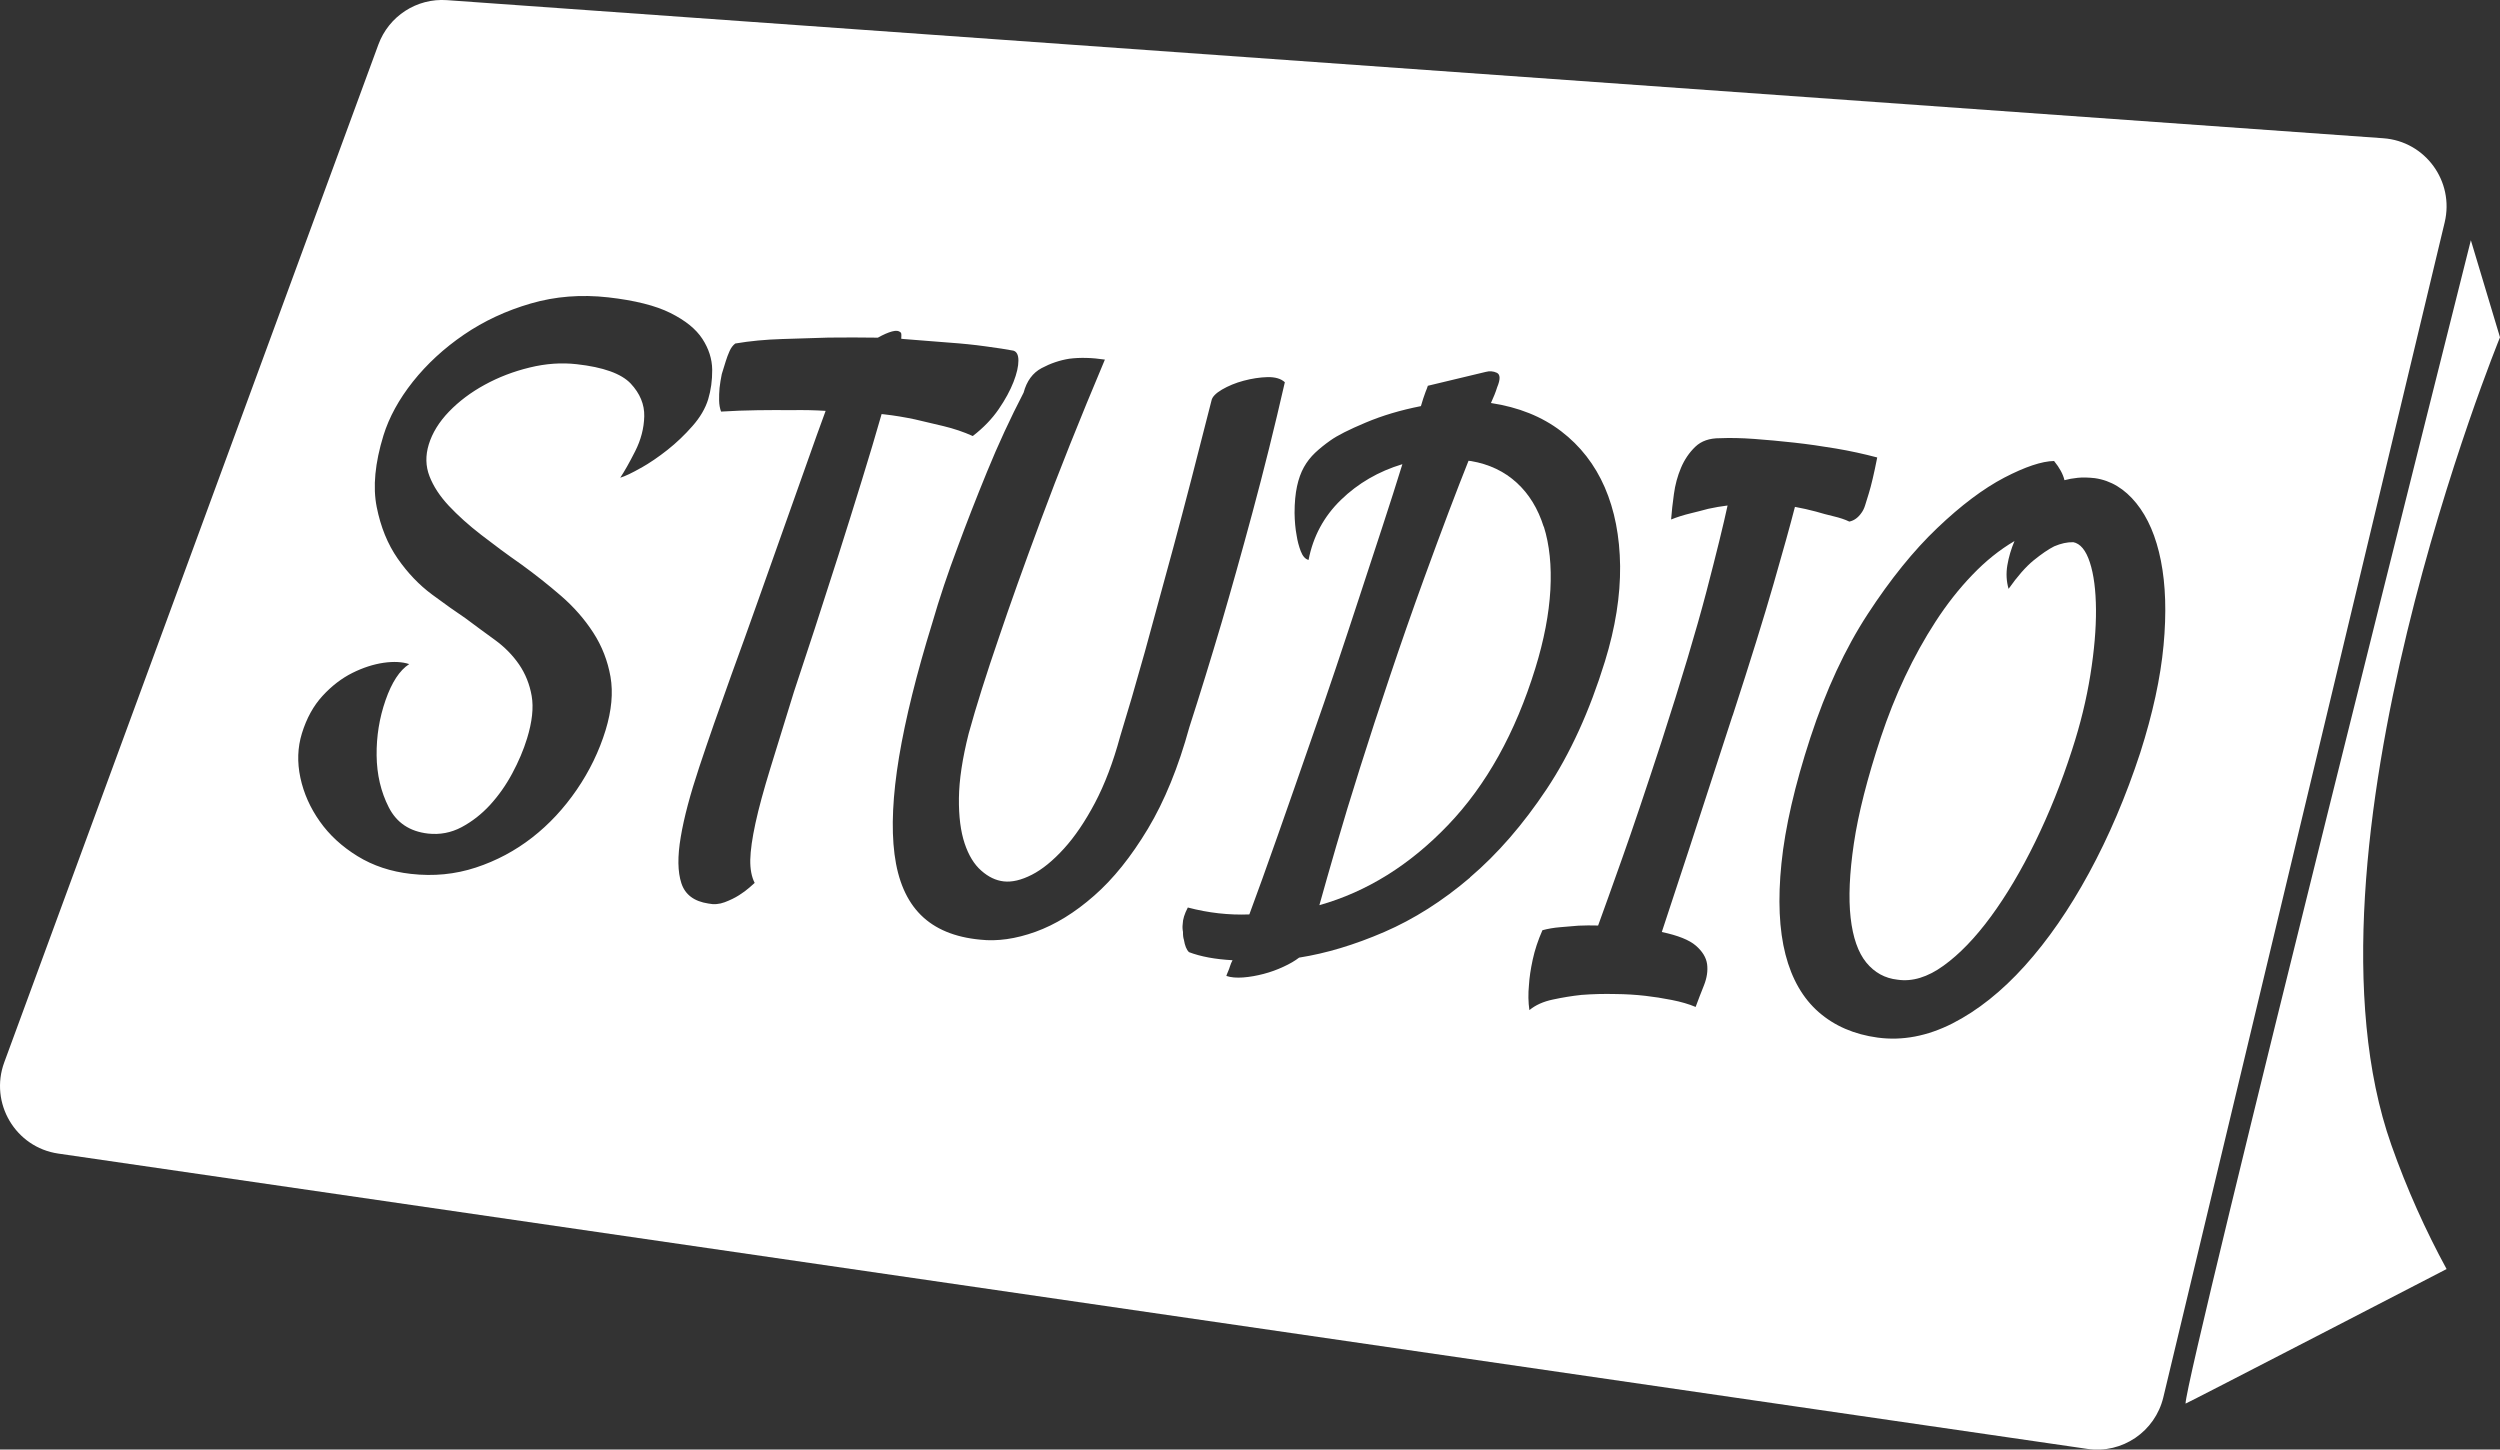
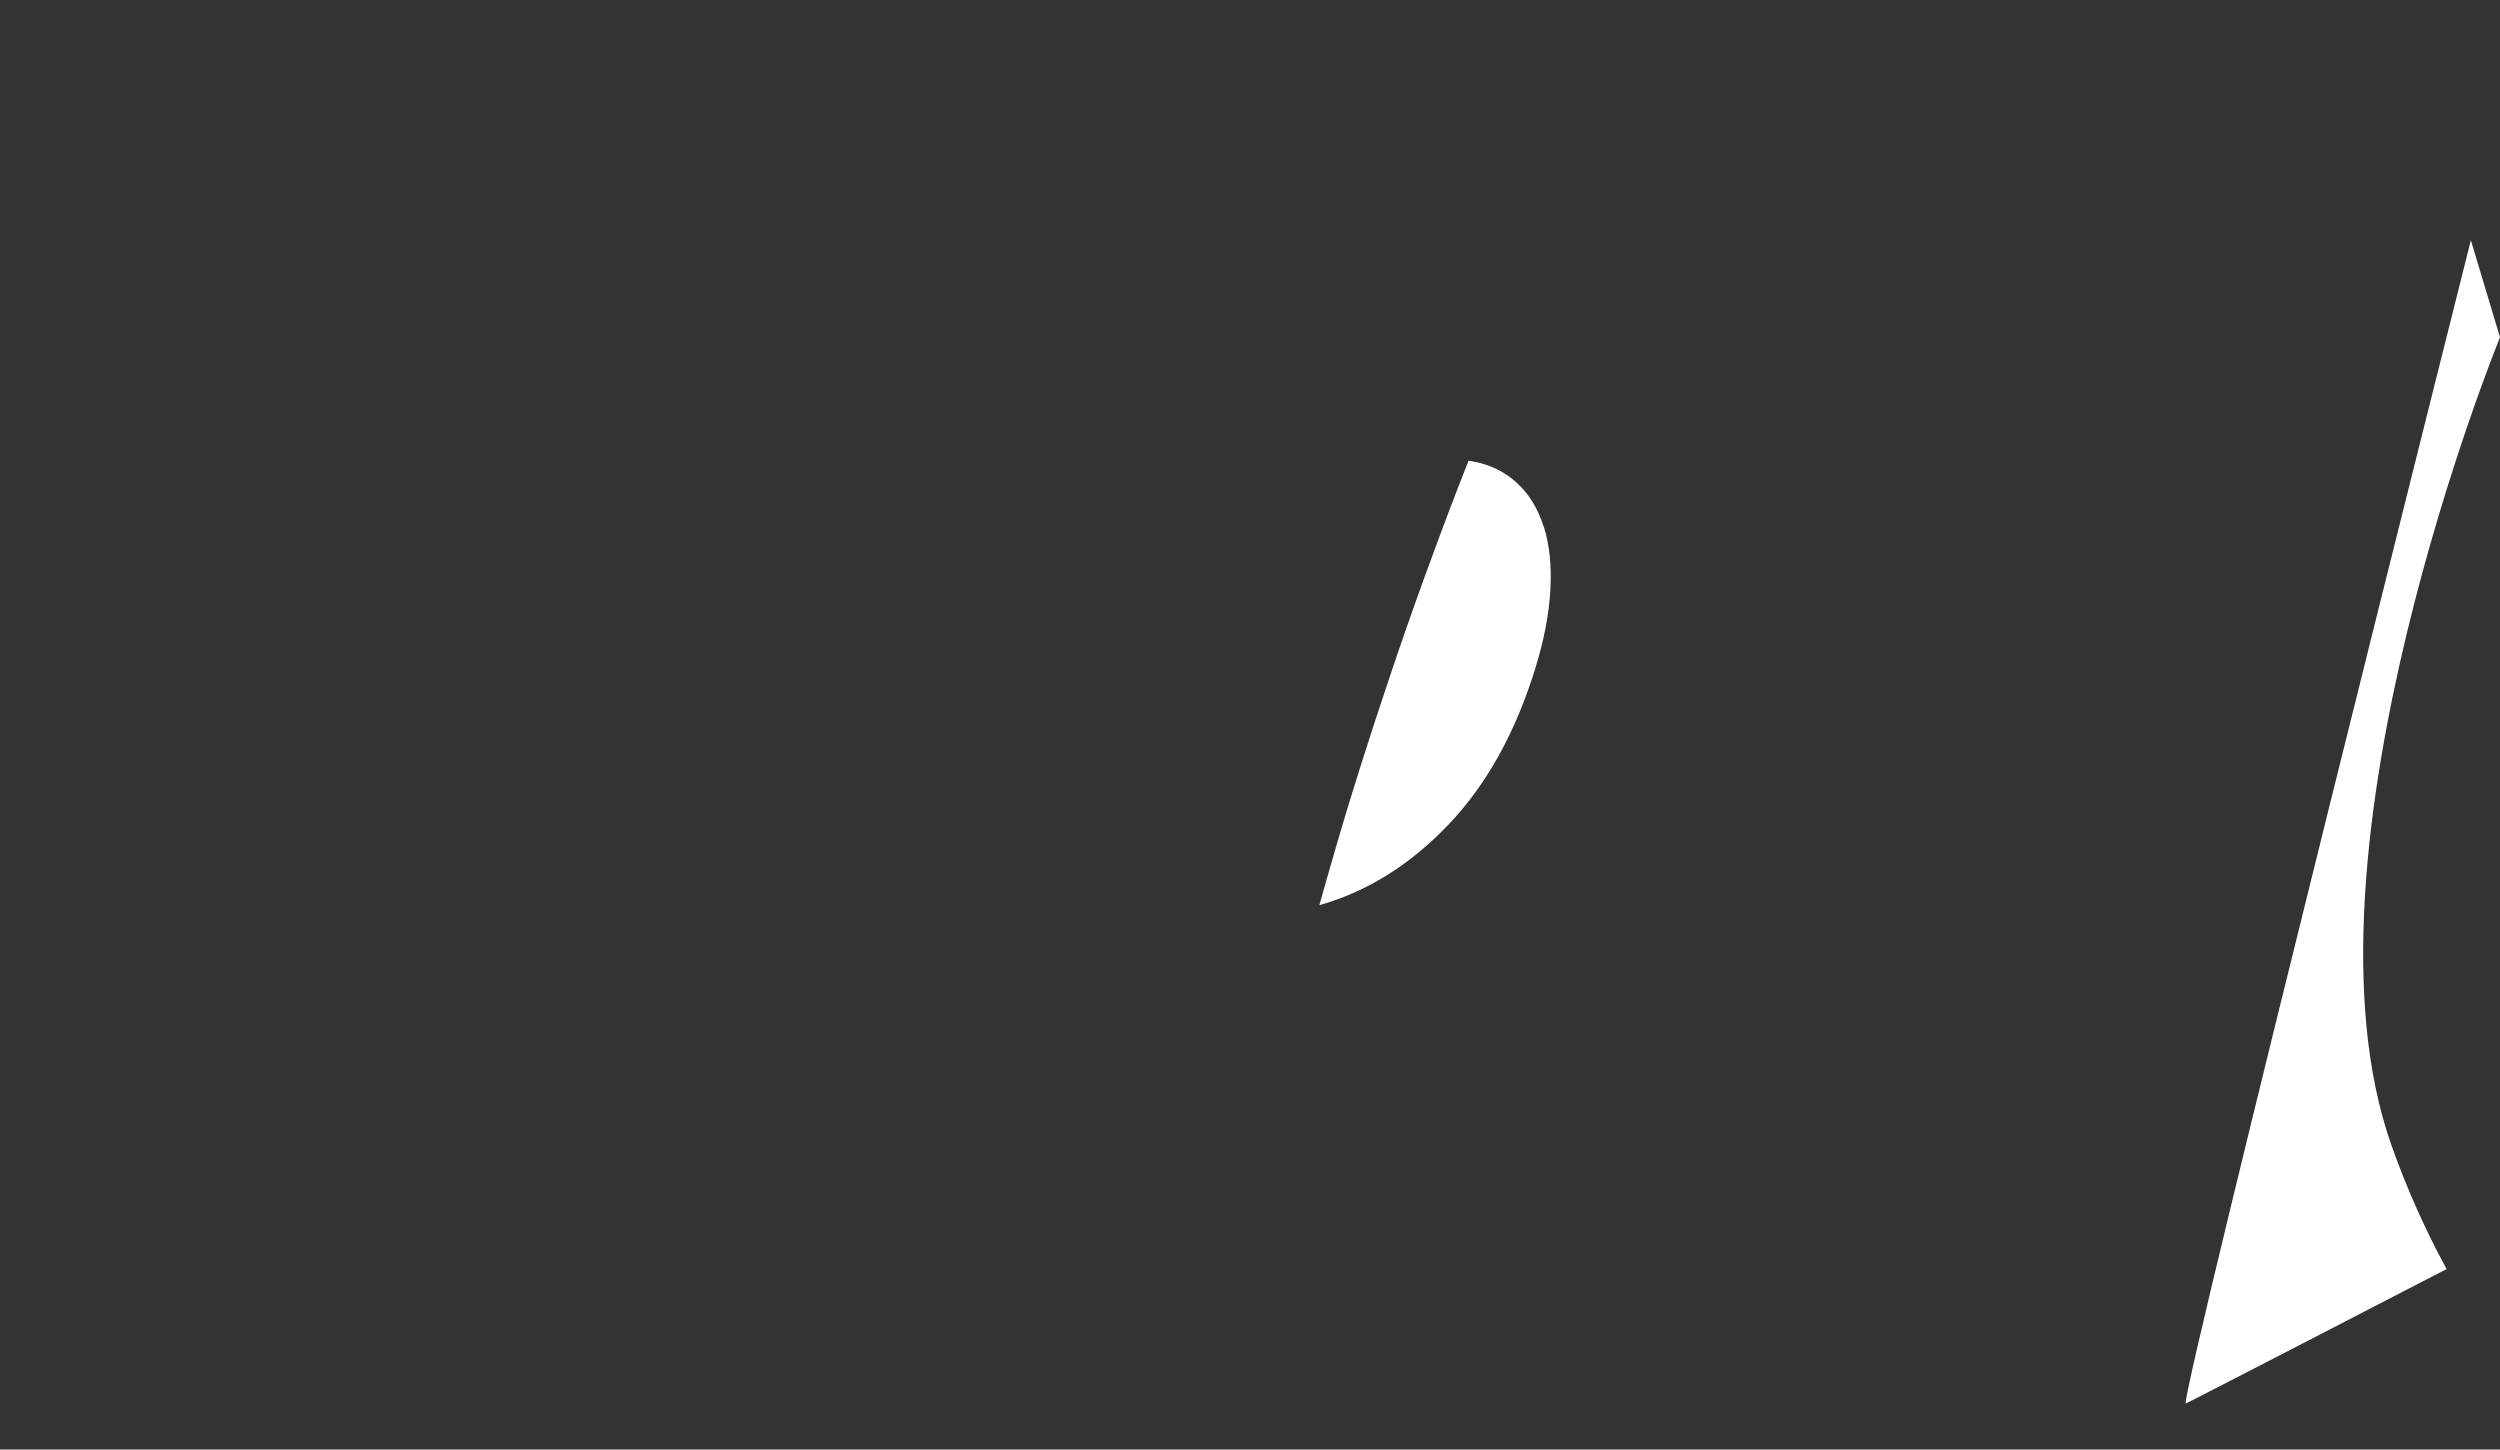
<svg xmlns="http://www.w3.org/2000/svg" id="Layer_2" data-name="Layer 2" viewBox="0 0 346.64 200.99">
  <rect x="0" y="0" width="346.64" height="200.99" fill="#333333" stroke="none" />
  <defs>
    <style>
      .cls-1 {
        fill: #fff;
      }
    </style>
  </defs>
  <g id="KA_round_white" data-name="KA round white">
    <g>
      <path class="cls-1" d="m339.24,175.96s-36.2,18.73-36.2,18.66c-.05-3.84,39.56-161.31,39.56-161.31l4.04,13.46s-29.31,71.61-15.07,111.97c2.17,6.16,4.77,11.9,7.67,17.23Z" />
-       <path class="cls-1" d="m287.45,75.18c-.81-.02-1.68.17-2.62.57-.82.41-1.77,1.07-2.86,1.95-1.09.89-2.24,2.21-3.47,3.95-.3-1.05-.36-2.14-.17-3.27.19-1.13.52-2.25.99-3.36-2.06,1.21-4.02,2.78-5.86,4.71-1.85,1.92-3.54,4.08-5.09,6.47-1.55,2.39-2.96,4.94-4.24,7.65-1.28,2.71-2.38,5.5-3.33,8.35-1.89,5.71-3.14,10.63-3.75,14.75-.61,4.12-.76,7.56-.45,10.3.31,2.75,1.04,4.82,2.17,6.21,1.14,1.39,2.58,2.19,4.34,2.38,2.03.3,4.16-.34,6.37-1.94,2.21-1.59,4.4-3.86,6.56-6.8,2.16-2.94,4.21-6.39,6.15-10.36,1.94-3.97,3.65-8.22,5.11-12.76,1.16-3.55,2-7.02,2.54-10.39.54-3.37.8-6.4.78-9.07-.02-2.67-.3-4.86-.85-6.54-.55-1.69-1.32-2.62-2.33-2.81Z" />
      <path class="cls-1" d="m214.04,73.03c-.79-2.51-2.04-4.55-3.75-6.11-1.71-1.56-3.81-2.56-6.31-2.99l-.36-.04c-.83,2.08-1.75,4.45-2.76,7.12-1.01,2.67-2.13,5.7-3.37,9.1-1.69,4.65-3.28,9.21-4.77,13.66-1.5,4.46-2.88,8.67-4.13,12.65-1.26,3.98-2.36,7.59-3.3,10.85-.94,3.25-1.73,6-2.35,8.24,6.58-1.86,12.53-5.56,17.84-11.11,5.31-5.54,9.34-12.79,12.1-21.73,1.21-3.91,1.9-7.54,2.09-10.88.18-3.34-.12-6.26-.91-8.78Z" />
-       <path class="cls-1" d="m330.47,19.17L61.97.02c-4.18-.3-8.06,2.21-9.51,6.17L.59,147.3c-2.08,5.65,1.56,11.79,7.49,12.65l281.36,40.95c4.82.7,9.38-2.4,10.52-7.16l39.01-162.91c1.36-5.69-2.69-11.24-8.5-11.66Zm-241.61,45.71c-1.21.69-2.17,1.15-2.86,1.36.58-.87,1.27-2.09,2.07-3.67s1.22-3.19,1.26-4.84-.59-3.17-1.88-4.55c-1.3-1.37-3.79-2.27-7.48-2.68-2.12-.24-4.29-.09-6.53.46-2.23.54-4.31,1.34-6.23,2.39-1.92,1.05-3.57,2.29-4.95,3.72-1.38,1.43-2.32,2.96-2.81,4.56-.47,1.54-.44,3,.1,4.4.54,1.4,1.43,2.76,2.68,4.1,1.25,1.33,2.74,2.68,4.49,4.03,1.74,1.35,3.59,2.72,5.55,4.09,1.89,1.37,3.73,2.82,5.51,4.36,1.78,1.54,3.27,3.24,4.48,5.11,1.21,1.87,2,3.91,2.39,6.12.38,2.21.15,4.68-.68,7.4-.9,2.93-2.24,5.69-4.01,8.27-1.77,2.58-3.82,4.79-6.17,6.62-2.35,1.83-4.95,3.22-7.81,4.16-2.86.94-5.86,1.24-9,.88-2.78-.31-5.25-1.13-7.41-2.46-2.16-1.33-3.9-2.93-5.23-4.82-1.33-1.88-2.23-3.9-2.69-6.05-.46-2.15-.39-4.2.21-6.15.65-2.1,1.6-3.83,2.87-5.21,1.27-1.38,2.64-2.43,4.12-3.17,1.48-.74,2.92-1.2,4.33-1.41,1.41-.2,2.59-.14,3.56.18-1.33.86-2.42,2.53-3.28,5-.86,2.47-1.27,5.03-1.24,7.67.03,2.64.59,5.04,1.68,7.18,1.09,2.15,2.91,3.36,5.45,3.65,1.63.18,3.18-.11,4.64-.88,1.46-.78,2.77-1.8,3.95-3.08,1.17-1.28,2.2-2.73,3.08-4.37.88-1.64,1.57-3.26,2.06-4.86.71-2.31.92-4.27.64-5.89-.28-1.62-.87-3.08-1.75-4.37-.89-1.29-2.01-2.43-3.36-3.41-1.36-.98-2.72-1.99-4.09-3.01-1.3-.87-2.84-1.96-4.62-3.28s-3.37-2.98-4.76-4.98c-1.39-2-2.36-4.38-2.91-7.16s-.24-6.08.94-9.92c.78-2.51,2.14-5,4.08-7.45,1.95-2.45,4.31-4.63,7.08-6.52,2.77-1.89,5.86-3.33,9.27-4.32,3.4-.99,6.98-1.27,10.73-.85,3.69.42,6.57,1.14,8.63,2.17,2.06,1.03,3.54,2.22,4.43,3.59.89,1.37,1.34,2.79,1.36,4.27.01,1.48-.18,2.85-.56,4.11-.39,1.26-1.11,2.5-2.18,3.71-1.07,1.22-2.22,2.32-3.46,3.3-1.24.98-2.47,1.82-3.69,2.51Zm33.38-7.46c-.8,2.8-1.72,5.89-2.77,9.28-1.04,3.39-2.12,6.81-3.21,10.26-1.1,3.45-2.19,6.84-3.27,10.15-1.08,3.31-2.05,6.26-2.91,8.83-1.27,4.12-2.36,7.67-3.28,10.63-.91,2.97-1.6,5.49-2.05,7.57-.45,2.08-.69,3.77-.72,5.07-.02,1.3.18,2.37.61,3.21-.08.06-.32.27-.71.63-.39.35-.88.71-1.46,1.08-.58.37-1.25.69-1.99.97-.74.28-1.5.34-2.26.18-1.98-.3-3.22-1.23-3.74-2.81-.52-1.58-.55-3.71-.09-6.41.45-2.7,1.31-5.92,2.56-9.68s2.74-8.04,4.47-12.83c1.19-3.26,2.4-6.63,3.63-10.1,1.23-3.48,2.42-6.83,3.57-10.06,1.15-3.23,2.22-6.25,3.22-9.07.99-2.82,1.87-5.26,2.64-7.35-1.53-.1-3.12-.13-4.76-.1-1.44-.02-3-.01-4.7.01-1.7.02-3.38.09-5.04.19-.17-.45-.26-.97-.27-1.55-.01-.58.01-1.15.06-1.73.07-.64.18-1.28.31-1.92l.55-1.78c.15-.49.33-.96.53-1.41.2-.45.46-.8.79-1.05,2.05-.35,4.21-.55,6.48-.62,2.27-.07,4.42-.13,6.44-.2,2.32-.03,4.61-.02,6.85.01.75-.42,1.41-.71,1.96-.86.55-.15.94-.11,1.18.13.12.01.15.31.1.88l.36.04c2.2.18,4.31.34,6.33.5,1.71.12,3.4.29,5.05.52,1.65.22,2.92.42,3.81.59.46.13.7.59.7,1.38,0,.8-.22,1.78-.68,2.96-.46,1.18-1.14,2.44-2.06,3.78-.92,1.34-2.11,2.58-3.59,3.72-1.26-.57-2.62-1.03-4.08-1.38-1.46-.34-2.77-.66-3.94-.93-1.47-.31-2.87-.54-4.2-.69l-.45-.05Zm29.45,66.79c-2.66,2.34-5.37,4-8.11,4.99-2.75.99-5.3,1.35-7.66,1.09-3.53-.33-6.28-1.47-8.24-3.42-1.97-1.96-3.18-4.77-3.65-8.43-.47-3.67-.25-8.16.63-13.48.89-5.32,2.42-11.5,4.6-18.56.99-3.43,2.18-6.98,3.57-10.66,1.15-3.12,2.49-6.57,4.03-10.33,1.54-3.77,3.23-7.42,5.07-10.97.43-1.61,1.27-2.75,2.5-3.4,1.24-.66,2.51-1.09,3.83-1.3,1.5-.19,3.14-.15,4.94.12-3.52,8.35-6.47,15.75-8.86,22.2-2.4,6.45-4.33,11.87-5.81,16.26-1.77,5.15-3.18,9.61-4.22,13.4-.87,3.44-1.32,6.43-1.35,8.95-.03,2.53.24,4.62.79,6.27.55,1.65,1.32,2.92,2.31,3.78.98.87,2.02,1.37,3.11,1.49,1.15.13,2.45-.18,3.9-.92,1.45-.74,2.93-1.95,4.45-3.62,1.52-1.67,2.95-3.79,4.3-6.34,1.35-2.56,2.52-5.62,3.49-9.2,1.01-3.28,2.16-7.2,3.43-11.75,1.08-3.92,2.4-8.76,3.96-14.51,1.55-5.75,3.31-12.53,5.28-20.33.09-.49.57-1,1.45-1.52.88-.51,1.88-.93,3.01-1.23s2.22-.47,3.3-.5c1.07-.02,1.87.21,2.41.71-1.43,6.27-2.93,12.28-4.48,18.03-1.55,5.75-2.98,10.83-4.27,15.24-1.53,5.17-3.03,10.03-4.49,14.56-1.52,5.54-3.44,10.24-5.75,14.09-2.32,3.86-4.8,6.96-7.47,9.29Zm52.14-2.53c-3.82,3.26-7.79,5.77-11.9,7.55-4.12,1.78-8.05,2.96-11.8,3.55-.57.44-1.3.87-2.18,1.27-.88.41-1.79.74-2.75.99-.96.25-1.9.42-2.83.49-.93.07-1.71,0-2.33-.21.04-.14.12-.35.24-.62.12-.28.21-.52.27-.73.09-.28.2-.56.35-.83-2.4-.13-4.42-.5-6.04-1.12-.34-.33-.57-.9-.7-1.7-.1-.3-.14-.67-.13-1.1-.07-.37-.09-.73-.04-1.09.01-.65.25-1.42.71-2.3,2.83.75,5.68,1.07,8.53.96,1.11-2.98,2.41-6.61,3.92-10.89,1.51-4.27,3.12-8.92,4.86-13.92,1.03-2.92,2.1-6.03,3.21-9.34,1.11-3.31,2.21-6.62,3.29-9.93,1.08-3.31,2.14-6.53,3.17-9.67,1.03-3.14,1.95-6.03,2.77-8.68-3.31,1-6.15,2.65-8.52,4.95-2.37,2.3-3.86,5.08-4.49,8.33-.46-.12-.82-.53-1.08-1.21-.26-.68-.46-1.42-.58-2.23-.17-.89-.26-1.91-.28-3.07,0-1.44.12-2.68.34-3.7.22-1.02.54-1.91.96-2.66.42-.75.94-1.41,1.55-1.99.62-.58,1.32-1.15,2.12-1.71.96-.69,2.59-1.51,4.9-2.48,2.3-.97,4.85-1.73,7.65-2.28l.32-1.05c.11-.35.22-.66.33-.94.12-.27.22-.55.31-.83l8.01-1.92c.55-.15,1.07-.11,1.56.12.49.24.5.91.04,2.01-.11.35-.23.7-.37,1.04-.14.35-.3.73-.49,1.14,3.83.58,7.07,1.88,9.73,3.91,2.66,2.03,4.68,4.63,6.05,7.78,1.37,3.16,2.08,6.79,2.13,10.92.04,4.12-.66,8.53-2.1,13.2-2.13,6.91-4.83,12.83-8.09,17.73-3.27,4.91-6.81,8.99-10.63,12.24Zm36.4-22.46c-2.49,7.67-4.53,13.93-6.11,18.77-1.59,4.84-2.82,8.59-3.7,11.24,2.23.47,3.81,1.1,4.72,1.89.91.79,1.43,1.64,1.56,2.56.12.92-.02,1.89-.43,2.93-.42,1.04-.8,2.04-1.16,3.01-.94-.4-2.05-.72-3.32-.97-1.27-.25-2.48-.44-3.63-.57-1.33-.15-2.71-.24-4.15-.25-1.62-.04-3.19,0-4.73.12-1.3.14-2.61.35-3.95.64-1.34.28-2.43.77-3.27,1.47-.16-1.1-.18-2.26-.06-3.48.06-1.01.23-2.18.52-3.52.29-1.34.74-2.7,1.35-4.08.75-.2,1.58-.35,2.48-.42.9-.08,1.74-.15,2.51-.21.89-.04,1.8-.05,2.73-.02.81-2.22,1.92-5.33,3.34-9.33,1.42-3.99,3.23-9.37,5.44-16.13,2.75-8.51,4.82-15.44,6.23-20.81,1.4-5.37,2.38-9.36,2.94-11.97-.91.11-1.8.27-2.68.46-.75.2-1.58.42-2.5.64-.91.22-1.8.5-2.65.84.08-1.07.21-2.25.39-3.53.17-1.28.5-2.49.98-3.63.48-1.14,1.14-2.11,1.98-2.92.84-.81,1.98-1.2,3.42-1.19,1.4-.06,2.98-.03,4.76.1,1.77.13,3.62.3,5.52.51,1.91.21,3.84.49,5.81.82,1.96.33,3.87.75,5.72,1.24-.22,1.13-.43,2.1-.62,2.91-.19.81-.37,1.5-.54,2.05l-.52,1.68c-.13.42-.3.76-.5,1.03-.46.67-1.02,1.08-1.69,1.22-.6-.29-1.32-.53-2.17-.73-.84-.2-1.67-.42-2.47-.66-.92-.25-1.89-.46-2.9-.65-.63,2.46-1.62,6.02-2.96,10.67-1.34,4.66-3.23,10.75-5.68,18.28Zm59.76-9.74c-.42,4.51-1.5,9.48-3.24,14.92-1.99,6.06-4.36,11.61-7.1,16.65-2.74,5.04-5.71,9.33-8.9,12.87-3.19,3.54-6.53,6.2-10.02,7.98-3.49,1.77-6.95,2.43-10.38,1.97-3.24-.44-5.97-1.61-8.16-3.52-2.19-1.91-3.74-4.58-4.62-8-.88-3.42-1.07-7.64-.56-12.64.51-5,1.85-10.81,4.01-17.43,2.17-6.62,4.82-12.34,7.96-17.15,3.14-4.81,6.35-8.79,9.64-11.92,3.28-3.13,6.38-5.46,9.28-6.98,2.91-1.51,5.21-2.28,6.91-2.31.77.95,1.25,1.84,1.44,2.66.55-.15,1.16-.26,1.84-.33.68-.07,1.47-.05,2.38.05,2.22.32,4.13,1.48,5.74,3.47,1.61,1.99,2.75,4.64,3.41,7.97.66,3.33.79,7.24.37,11.75Z" />
    </g>
  </g>
</svg>